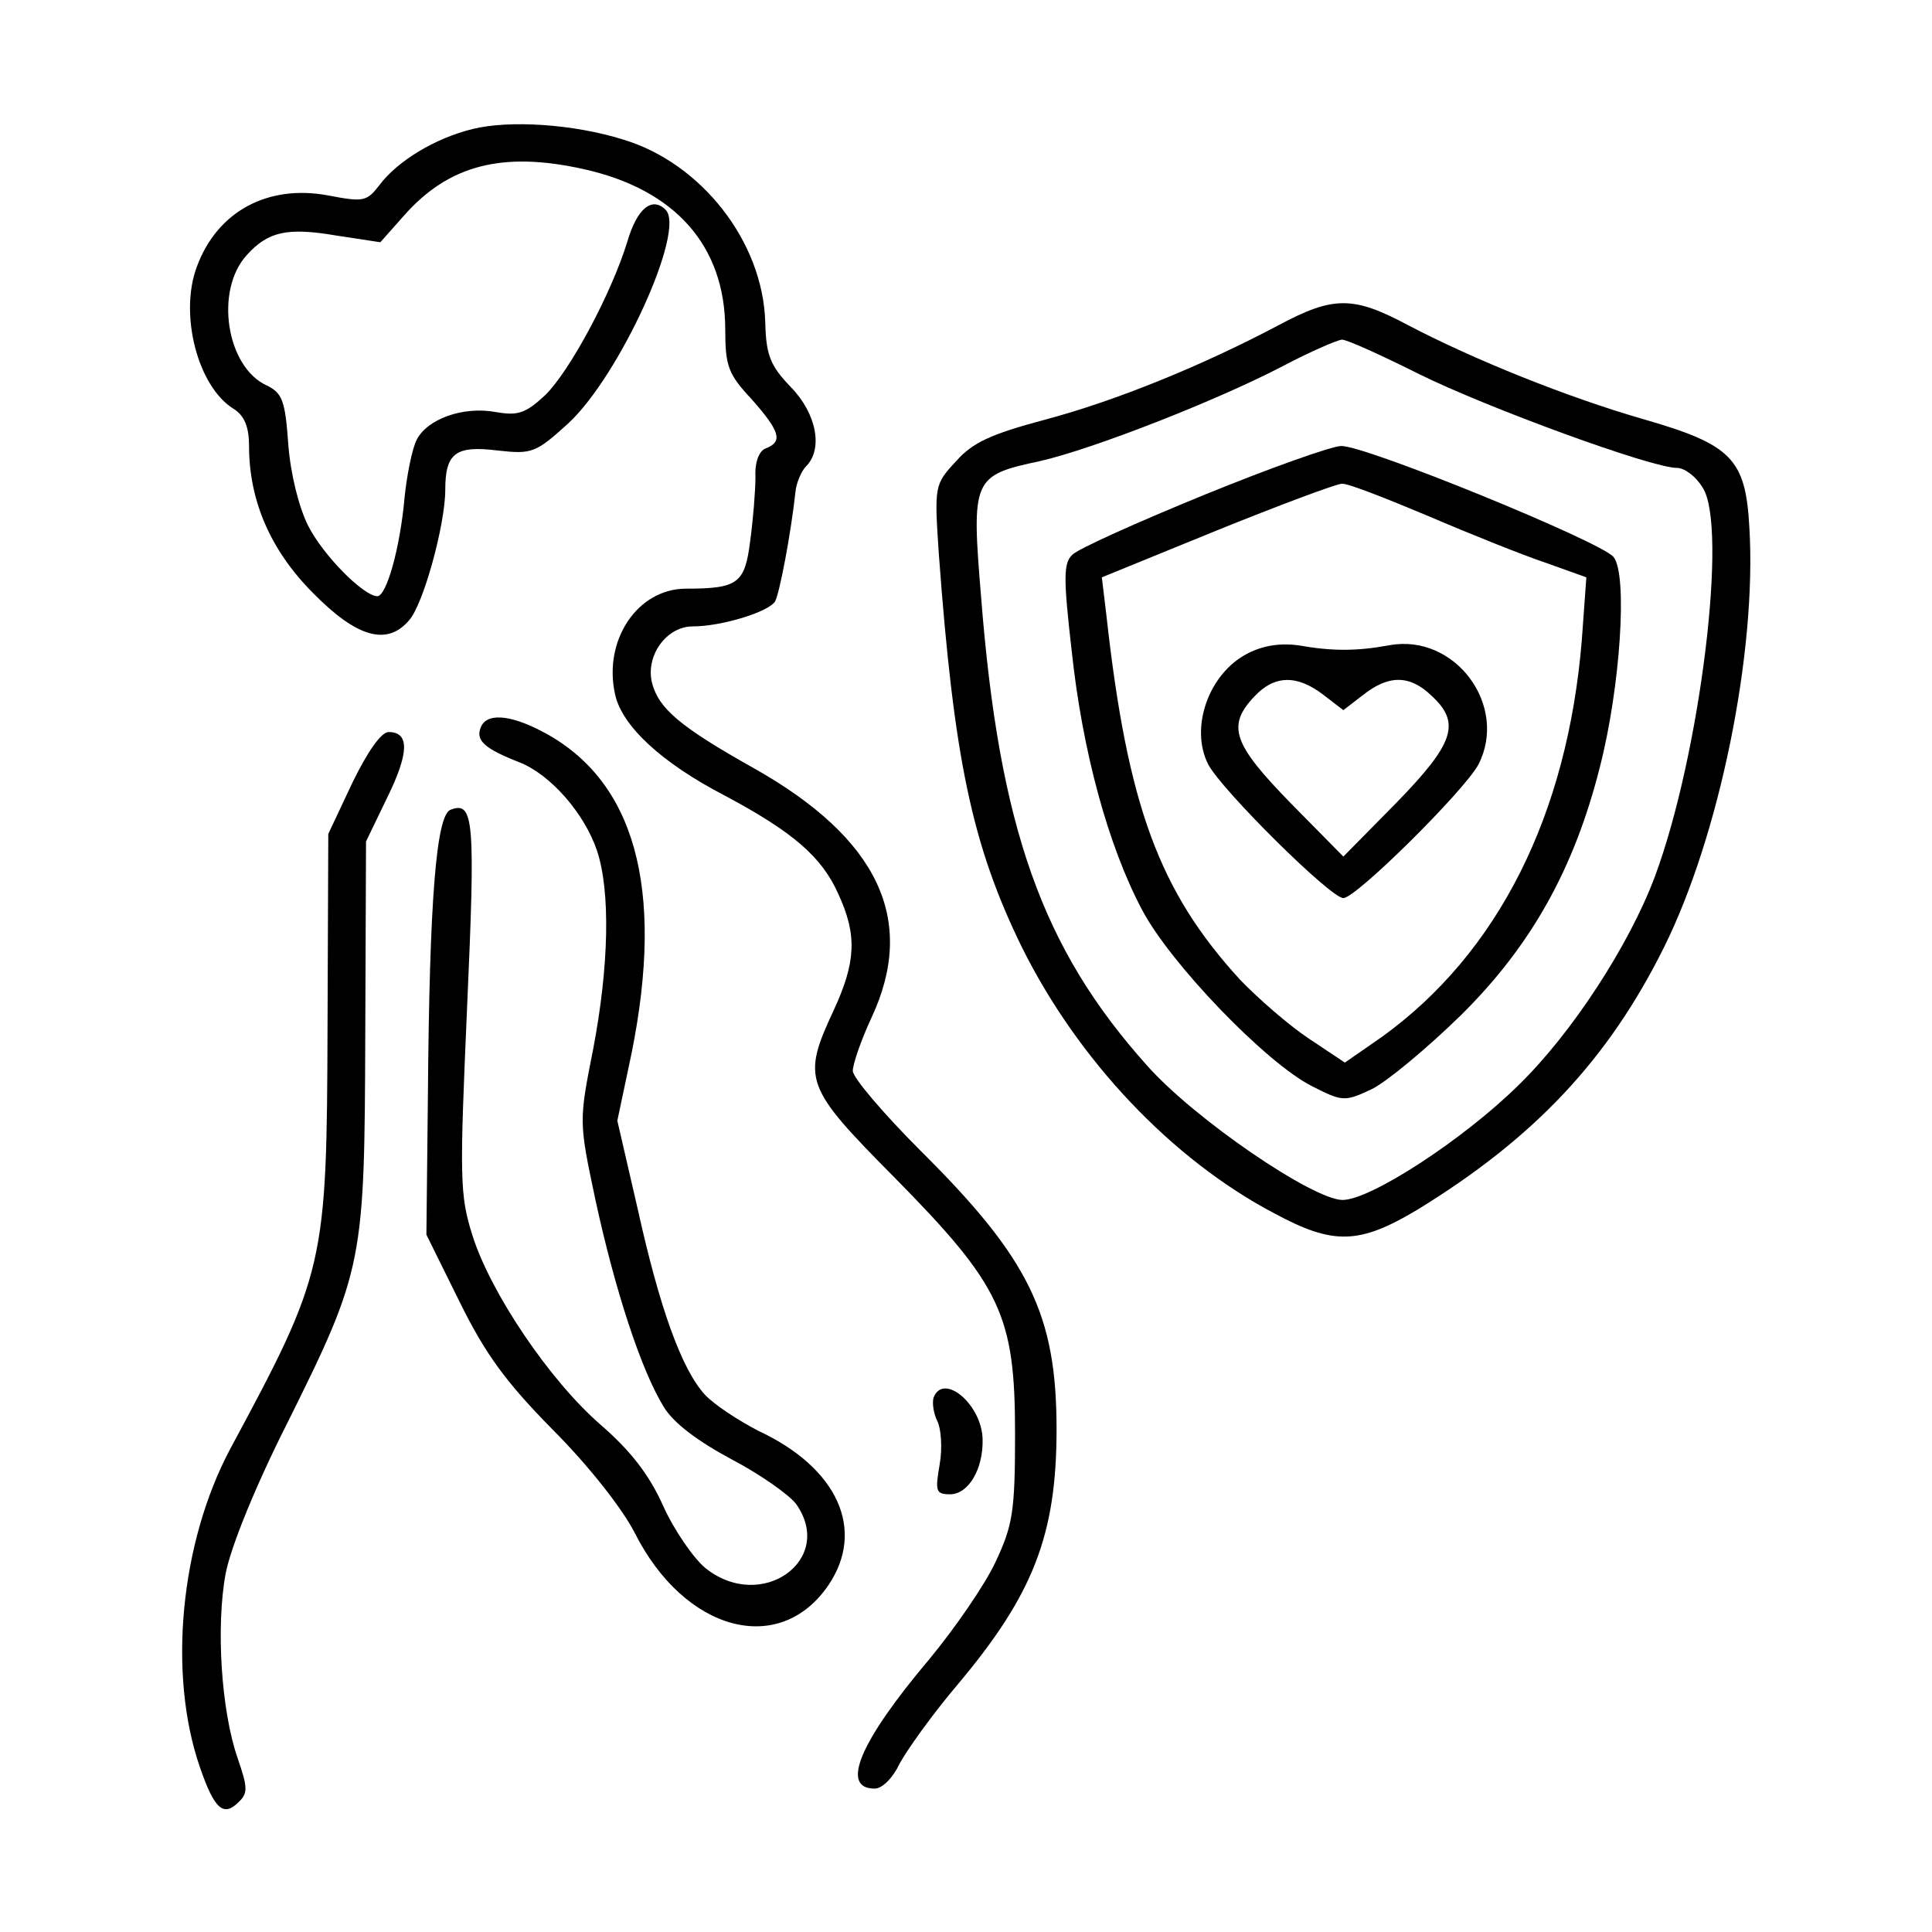
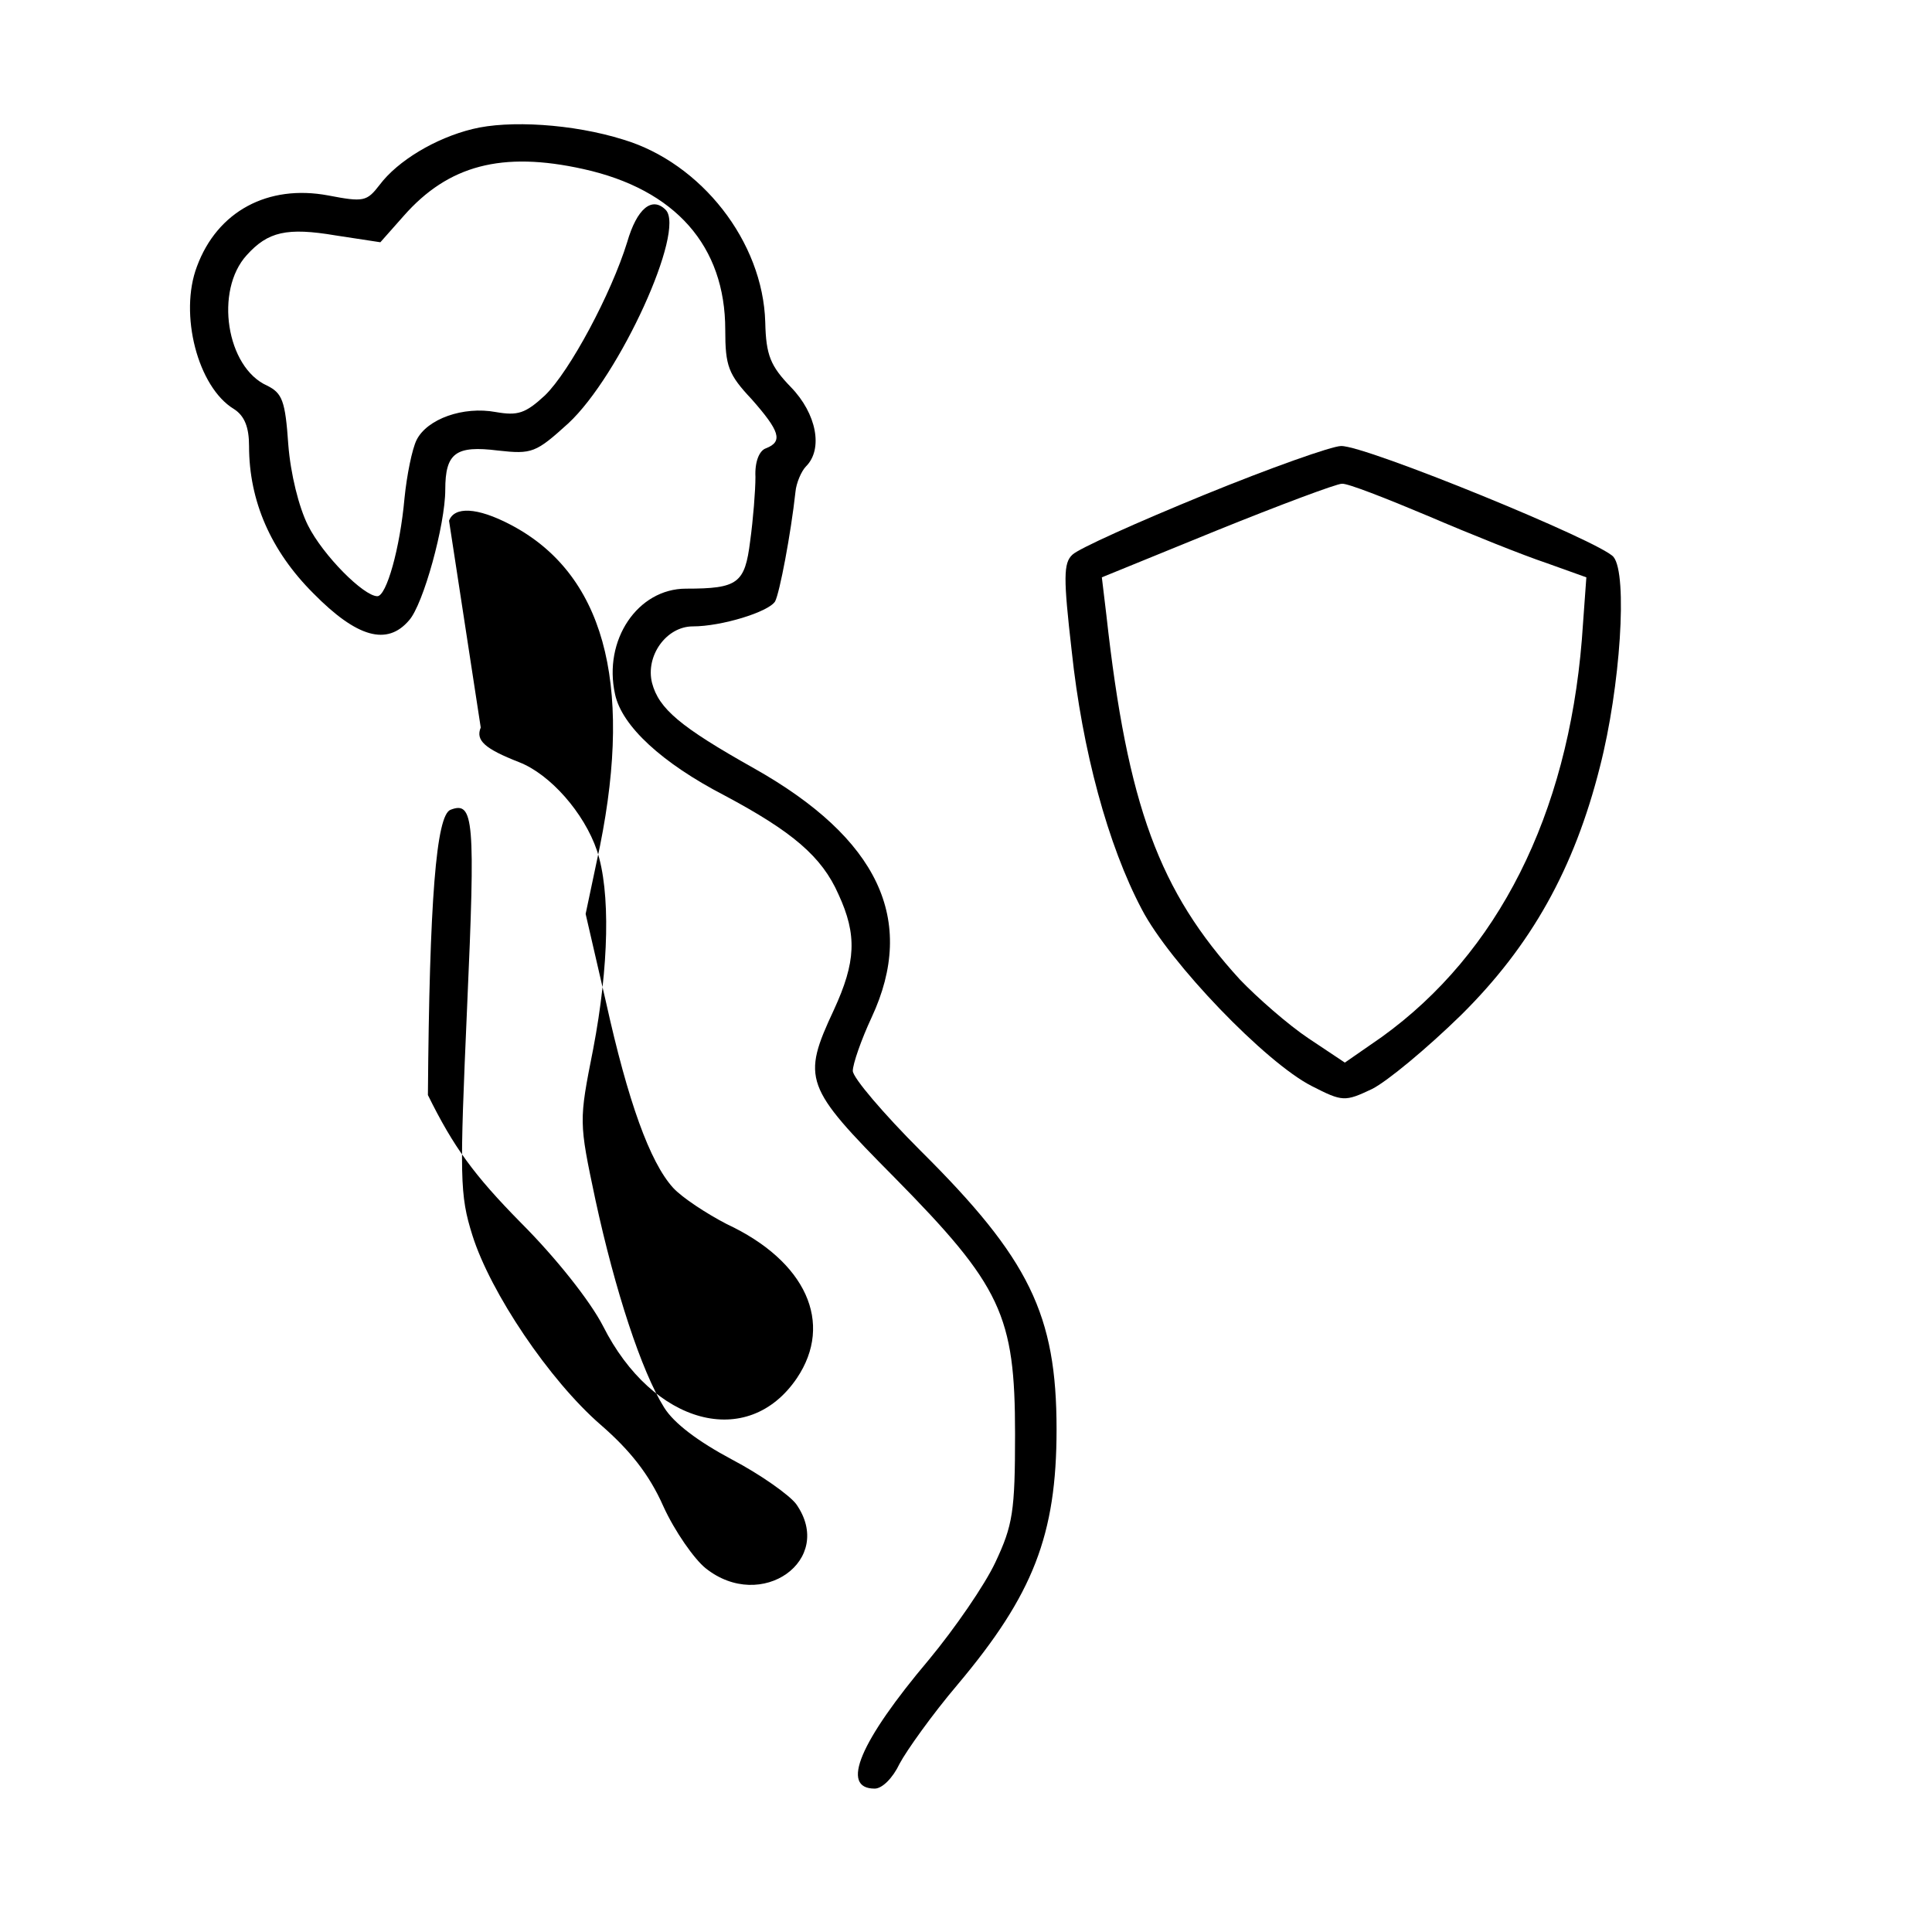
<svg xmlns="http://www.w3.org/2000/svg" width="256pt" height="256pt" viewBox="0 0 256 256" preserveAspectRatio="xMidYMid meet">
  <g transform="translate(0,256) scale(0.1,-0.1)" fill="#000000" stroke="none">
    <path d="M626 2389 c-49 -12 -99 -42 -123 -74 -17 -22 -21 -23 -68 -14 -80 15 -147 -21 -174 -94 -24 -63 1 -160 49 -189 14 -9 20 -24 20 -49 0 -73 29 -139 85 -195 58 -59 98 -70 127 -36 19 21 48 127 48 173 0 49 14 59 70 52 45 -5 50 -3 93 36 68 63 156 256 129 283 -18 18 -38 2 -51 -43 -21 -68 -76 -171 -109 -203 -26 -24 -36 -27 -65 -22 -43 8 -91 -9 -105 -37 -6 -12 -13 -47 -16 -77 -6 -67 -24 -130 -36 -130 -18 0 -72 54 -92 94 -12 24 -23 68 -26 107 -4 58 -8 68 -28 78 -54 24 -70 126 -27 173 28 31 53 37 118 26 l59 -9 31 35 c59 67 130 86 238 62 122 -27 188 -102 188 -213 0 -48 4 -59 35 -92 37 -42 42 -56 19 -65 -9 -3 -15 -18 -14 -38 0 -18 -3 -56 -7 -85 -7 -56 -16 -63 -85 -63 -64 0 -110 -68 -94 -140 9 -42 62 -91 145 -134 90 -48 129 -81 151 -131 25 -54 23 -90 -6 -153 -43 -92 -39 -102 80 -222 142 -144 160 -183 160 -340 0 -103 -3 -121 -26 -170 -14 -30 -54 -88 -88 -129 -92 -109 -118 -171 -72 -171 10 0 24 14 33 33 9 17 43 65 77 105 100 119 131 198 131 338 0 152 -36 226 -180 369 -49 49 -90 97 -90 106 0 9 11 41 25 71 60 129 9 237 -156 330 -98 55 -126 79 -135 113 -9 36 19 75 54 75 38 0 100 19 109 33 6 11 21 90 27 145 1 12 8 28 14 34 23 23 14 70 -20 105 -27 28 -33 42 -34 86 -3 107 -85 211 -188 242 -67 21 -152 26 -200 14z" />
-     <path d="M1694 2129 c-100 -53 -215 -100 -309 -125 -71 -19 -96 -30 -118 -55 -29 -31 -29 -33 -23 -123 20 -272 44 -386 110 -521 74 -149 198 -281 335 -353 78 -42 112 -41 189 5 155 95 253 199 327 348 73 147 123 390 113 556 -5 91 -23 110 -142 144 -100 29 -222 78 -310 124 -73 39 -99 39 -172 0z m187 -65 c89 -44 307 -124 341 -124 10 0 25 -11 34 -26 34 -51 -3 -353 -63 -515 -34 -91 -110 -208 -181 -277 -73 -72 -196 -152 -233 -152 -39 0 -196 107 -259 178 -139 155 -196 315 -220 621 -13 157 -11 161 78 180 70 16 234 80 322 126 36 19 71 34 78 35 7 0 53 -21 103 -46z" />
    <path d="M1595 1904 c-88 -36 -166 -71 -174 -79 -12 -11 -12 -31 -1 -127 14 -132 48 -258 93 -343 37 -71 164 -203 225 -234 41 -21 44 -21 80 -4 20 10 73 54 118 98 93 92 150 194 184 329 27 105 37 255 18 278 -16 20 -329 148 -361 147 -12 0 -94 -29 -182 -65z m298 -28 c56 -24 126 -52 156 -62 l53 -19 -6 -83 c-19 -232 -111 -415 -265 -526 l-49 -34 -48 32 c-27 18 -68 54 -91 78 -107 117 -149 230 -177 483 l-6 50 152 62 c84 34 159 62 166 62 7 1 58 -19 115 -43z" />
-     <path d="M1653 1694 c-51 -26 -77 -98 -52 -147 18 -34 162 -177 179 -177 17 0 161 143 179 177 40 78 -31 174 -118 158 -44 -8 -76 -8 -121 0 -23 3 -46 0 -67 -11z m101 -55 l26 -20 26 20 c34 27 62 27 91 -1 39 -36 30 -63 -47 -142 l-70 -71 -70 71 c-76 78 -85 102 -48 141 27 29 57 29 92 2z" />
-     <path d="M637 1596 c-7 -17 5 -28 51 -46 41 -16 86 -67 103 -117 18 -54 16 -153 -5 -263 -19 -96 -19 -96 3 -200 26 -120 61 -227 91 -275 13 -21 45 -45 90 -69 38 -20 76 -47 85 -59 52 -74 -46 -144 -120 -85 -15 12 -41 49 -56 82 -19 43 -45 75 -83 108 -68 59 -146 175 -170 251 -17 54 -17 76 -7 304 11 247 9 272 -22 260 -19 -7 -28 -120 -30 -378 l-2 -185 44 -89 c34 -69 61 -106 123 -169 47 -47 92 -104 109 -137 66 -131 192 -165 257 -69 49 73 12 155 -93 204 -27 14 -59 35 -71 48 -31 34 -60 115 -89 246 l-27 117 19 90 c44 219 4 362 -119 426 -44 23 -74 24 -81 5z" />
-     <path d="M467 1523 l-32 -68 -1 -255 c-1 -316 -3 -326 -129 -560 -66 -124 -83 -298 -40 -422 19 -55 31 -66 51 -46 13 12 12 20 -1 58 -22 63 -29 175 -16 245 7 36 40 117 82 200 101 203 102 213 103 515 l1 255 28 58 c29 59 30 87 2 87 -10 0 -28 -26 -48 -67z" />
-     <path d="M1237 708 c-2 -7 0 -21 5 -31 5 -10 7 -36 3 -58 -6 -35 -5 -39 14 -39 24 0 44 33 43 73 -1 46 -52 89 -65 55z" />
+     <path d="M637 1596 c-7 -17 5 -28 51 -46 41 -16 86 -67 103 -117 18 -54 16 -153 -5 -263 -19 -96 -19 -96 3 -200 26 -120 61 -227 91 -275 13 -21 45 -45 90 -69 38 -20 76 -47 85 -59 52 -74 -46 -144 -120 -85 -15 12 -41 49 -56 82 -19 43 -45 75 -83 108 -68 59 -146 175 -170 251 -17 54 -17 76 -7 304 11 247 9 272 -22 260 -19 -7 -28 -120 -30 -378 c34 -69 61 -106 123 -169 47 -47 92 -104 109 -137 66 -131 192 -165 257 -69 49 73 12 155 -93 204 -27 14 -59 35 -71 48 -31 34 -60 115 -89 246 l-27 117 19 90 c44 219 4 362 -119 426 -44 23 -74 24 -81 5z" />
  </g>
</svg>